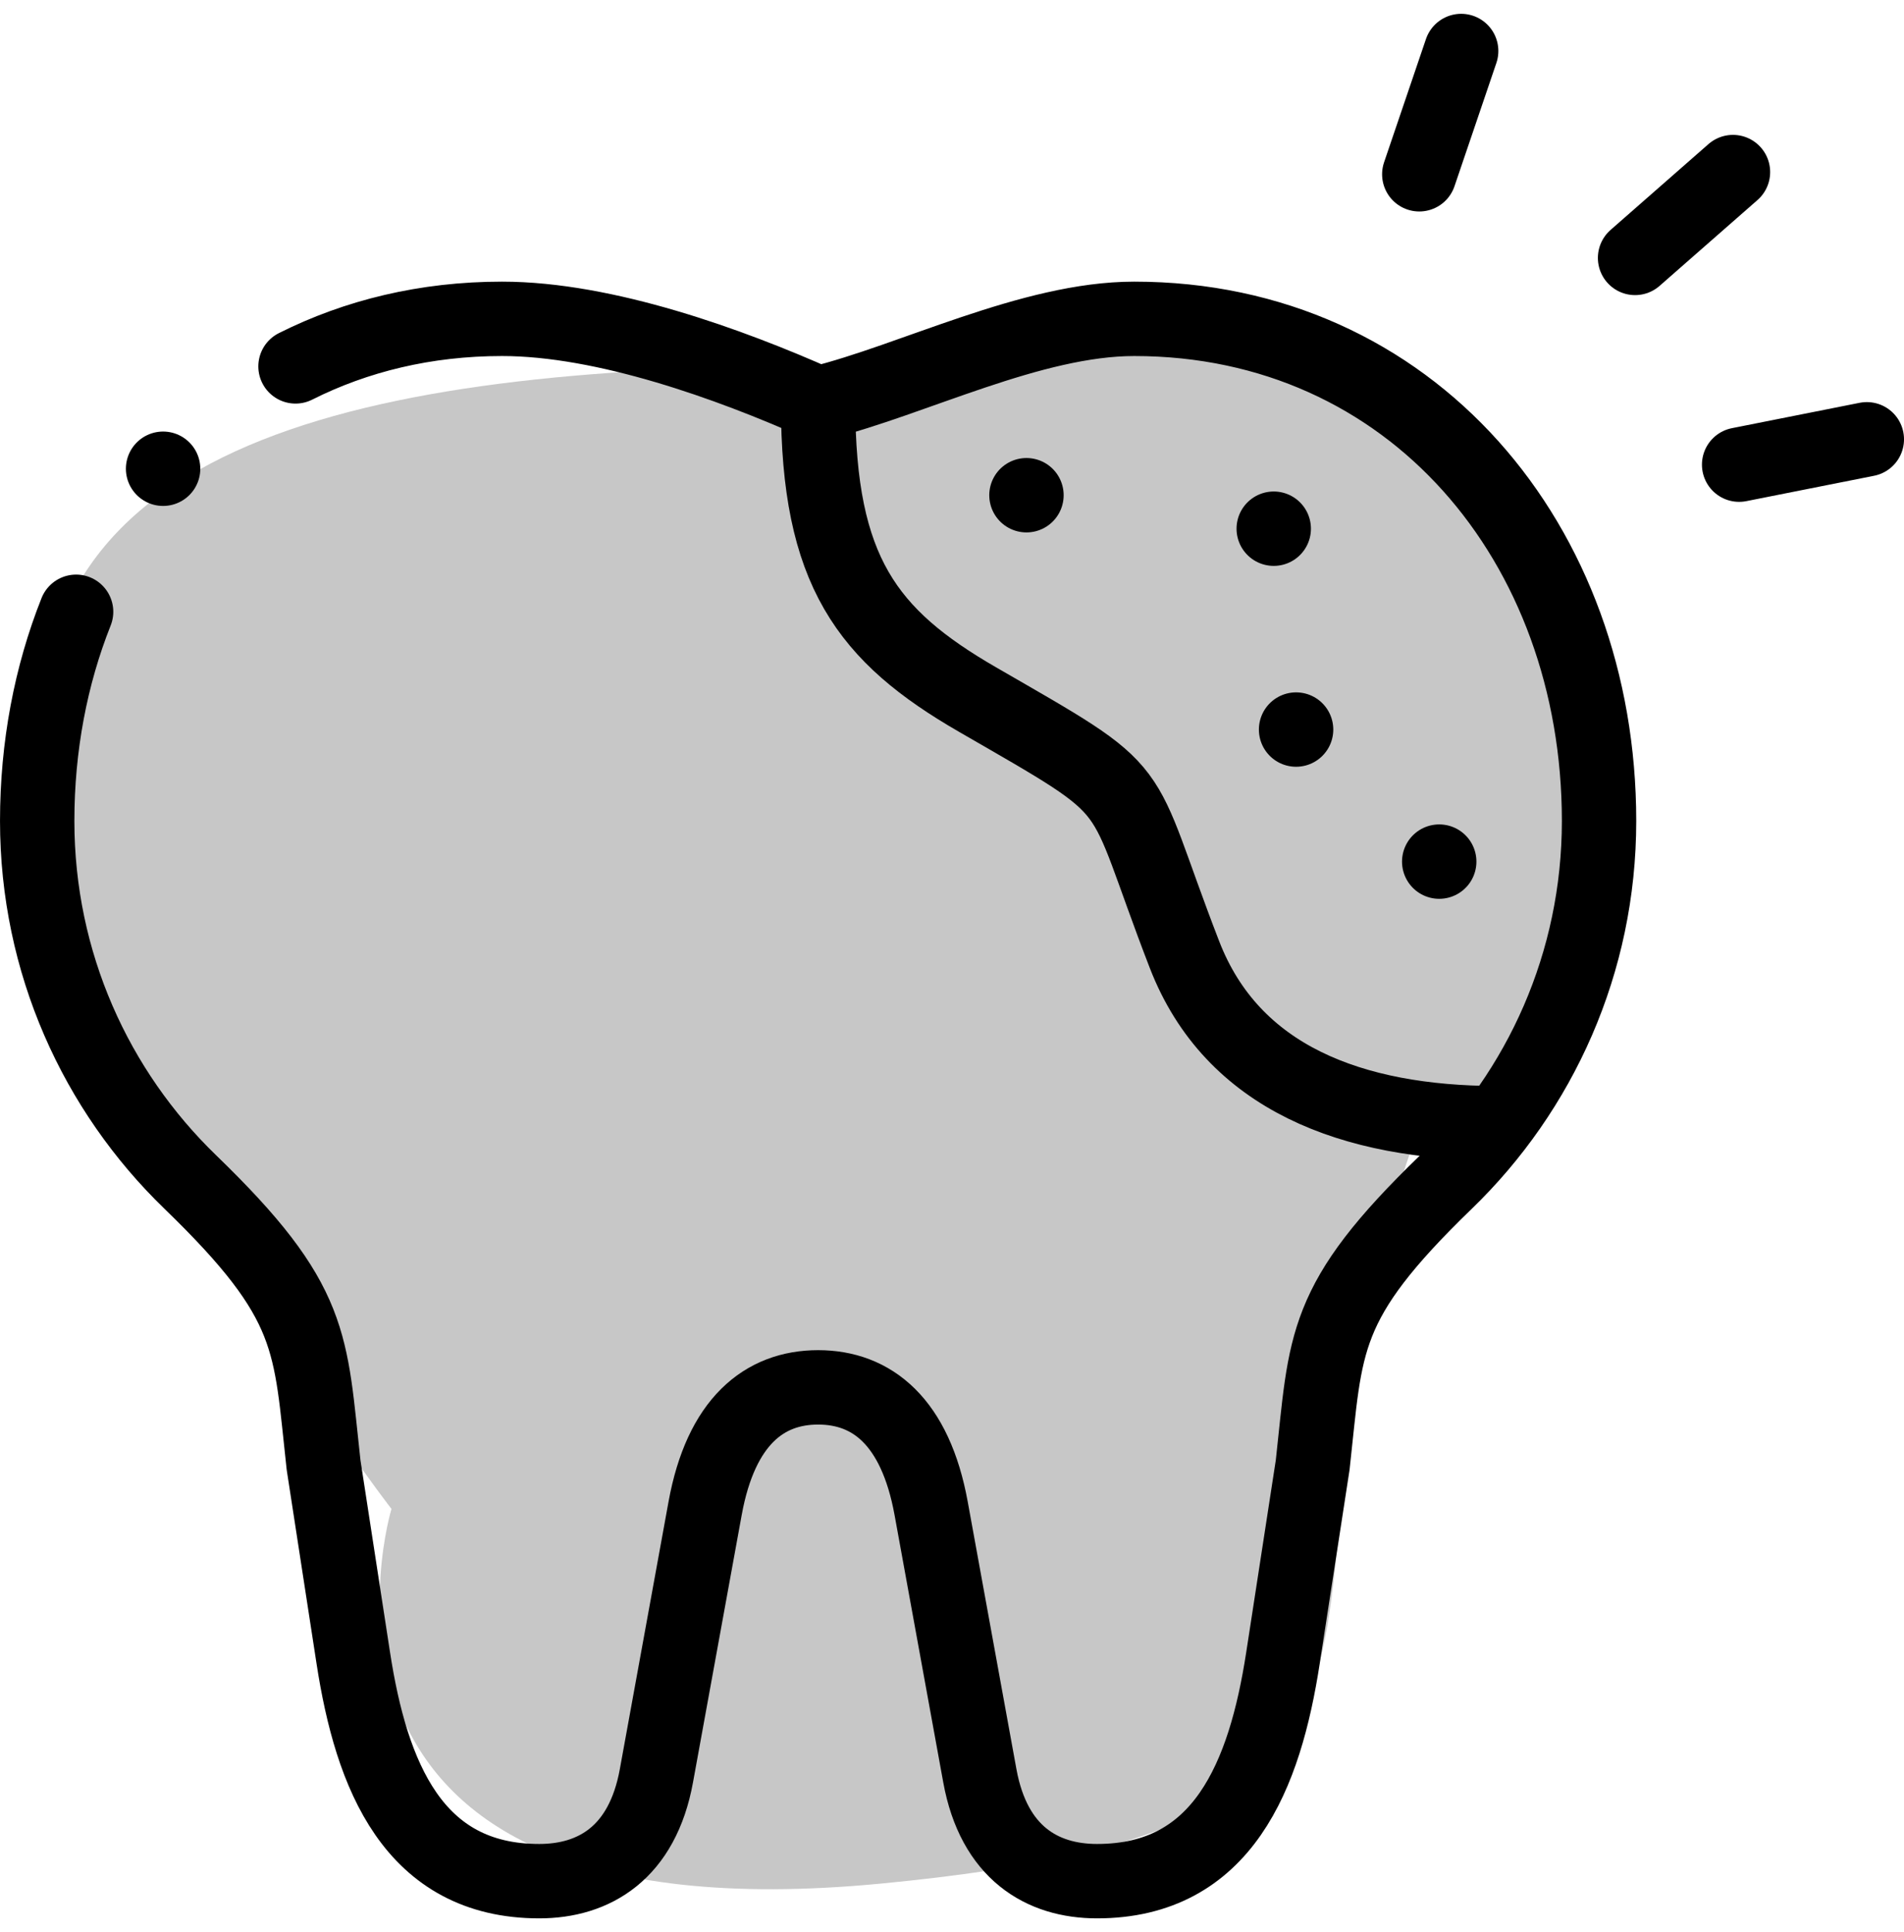
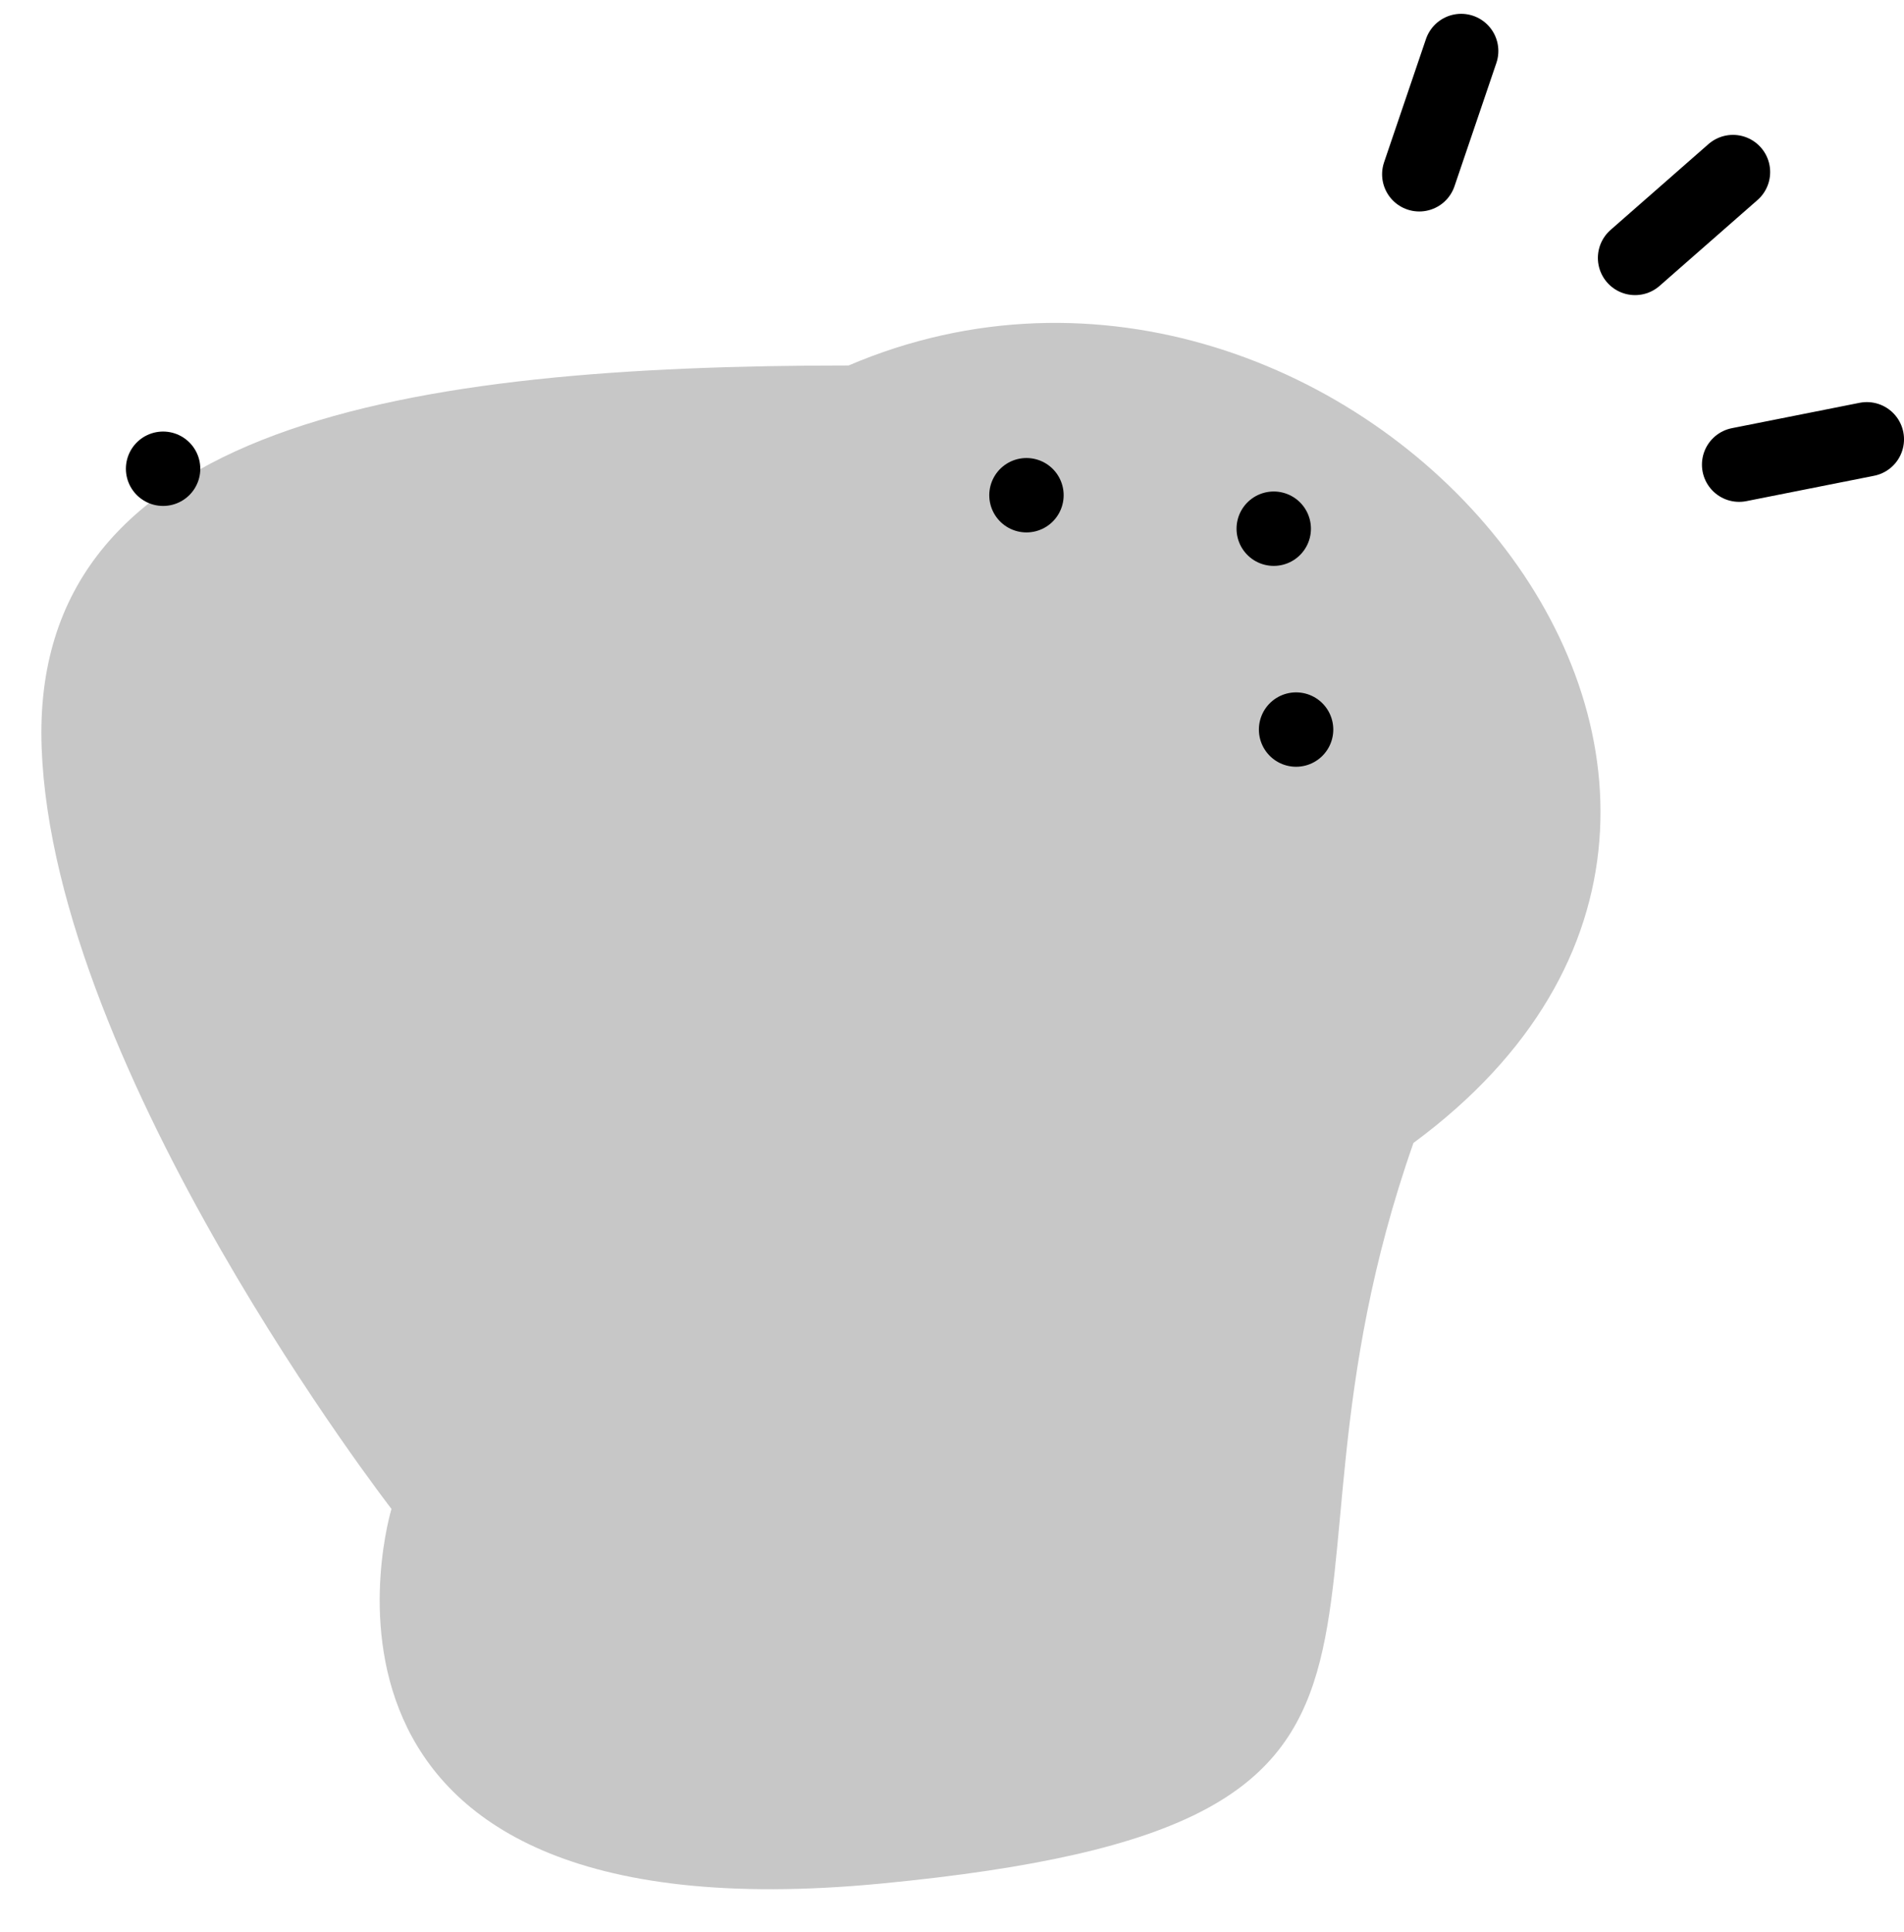
<svg xmlns="http://www.w3.org/2000/svg" width="69" height="70" viewBox="0 0 69 70" fill="none">
  <g clip-path="url(#clip0_10_2657)">
    <path d="M51.223 41.407C45.066 58.953 54.475 66.071 31.933 68.239C9.391 70.406 14.187 54.666 14.187 54.666C14.187 54.666 1.946 38.867 1.509 27.093C1.072 15.319 14.8 13.241 30.752 13.241C48.761 5.545 68.769 28.478 51.223 41.407Z" fill="#C7C7C7" />
-     <path d="M2.758 22.164C1.841 24.471 1.348 27.039 1.348 29.744C1.348 34.879 3.476 39.517 6.898 42.825C11.426 47.202 11.231 48.613 11.726 53.073L12.803 60.067C13.458 64.326 14.98 68.152 19.541 68.152C21.529 68.152 23.279 67.129 23.788 64.334L25.553 54.646C26.127 51.492 27.704 50.262 29.648 50.262C31.593 50.262 33.169 51.492 33.744 54.646L35.509 64.334C36.018 67.129 37.768 68.152 39.756 68.152C44.317 68.152 45.838 64.326 46.494 60.067L47.571 53.073C48.066 48.613 47.871 47.202 52.399 42.825C55.821 39.517 57.949 34.879 57.949 29.744C57.949 19.696 51.151 11.551 41.103 11.551C37.38 11.551 33.076 13.768 29.695 14.604L29.648 14.615C26.463 13.197 21.933 11.551 18.193 11.551C15.427 11.551 12.908 12.169 10.709 13.274" stroke="black" stroke-width="2.695" stroke-miterlimit="22.926" stroke-linecap="round" stroke-linejoin="round" />
-     <path d="M29.648 14.616C29.648 20.691 31.421 23.033 35.426 25.345C41.655 28.94 40.392 28.039 42.925 34.584C44.658 39.061 49.013 40.681 54.23 40.692" stroke="black" stroke-width="2.695" stroke-miterlimit="22.926" stroke-linecap="round" stroke-linejoin="round" />
    <path d="M52.952 1.848L51.434 6.314" stroke="black" stroke-width="2.695" stroke-miterlimit="22.926" stroke-linecap="round" stroke-linejoin="round" />
    <path d="M62.802 6.234L59.254 9.344" stroke="black" stroke-width="2.695" stroke-miterlimit="22.926" stroke-linecap="round" stroke-linejoin="round" />
    <path d="M67.653 15.915L63.025 16.834" stroke="black" stroke-width="2.695" stroke-miterlimit="22.926" stroke-linecap="round" stroke-linejoin="round" />
    <path d="M37.198 17.941H37.199" stroke="black" stroke-width="2.695" stroke-miterlimit="22.926" stroke-linecap="round" stroke-linejoin="round" />
    <path d="M46.159 19.154H46.16" stroke="black" stroke-width="2.695" stroke-miterlimit="22.926" stroke-linecap="round" stroke-linejoin="round" />
    <path d="M46.969 26.431H46.97" stroke="black" stroke-width="2.695" stroke-miterlimit="22.926" stroke-linecap="round" stroke-linejoin="round" />
-     <path d="M52.156 31.215H52.157" stroke="black" stroke-width="2.695" stroke-miterlimit="22.926" stroke-linecap="round" stroke-linejoin="round" />
    <path d="M5.91 16.982H5.911" stroke="black" stroke-width="2.695" stroke-miterlimit="2.613" stroke-linecap="round" stroke-linejoin="round" />
  </g>
  <defs>
    <clipPath id="clip0_10_2657">
      <rect width="69" height="69" fill="white" transform="translate(0 0.5)" />
    </clipPath>
  </defs>
</svg>